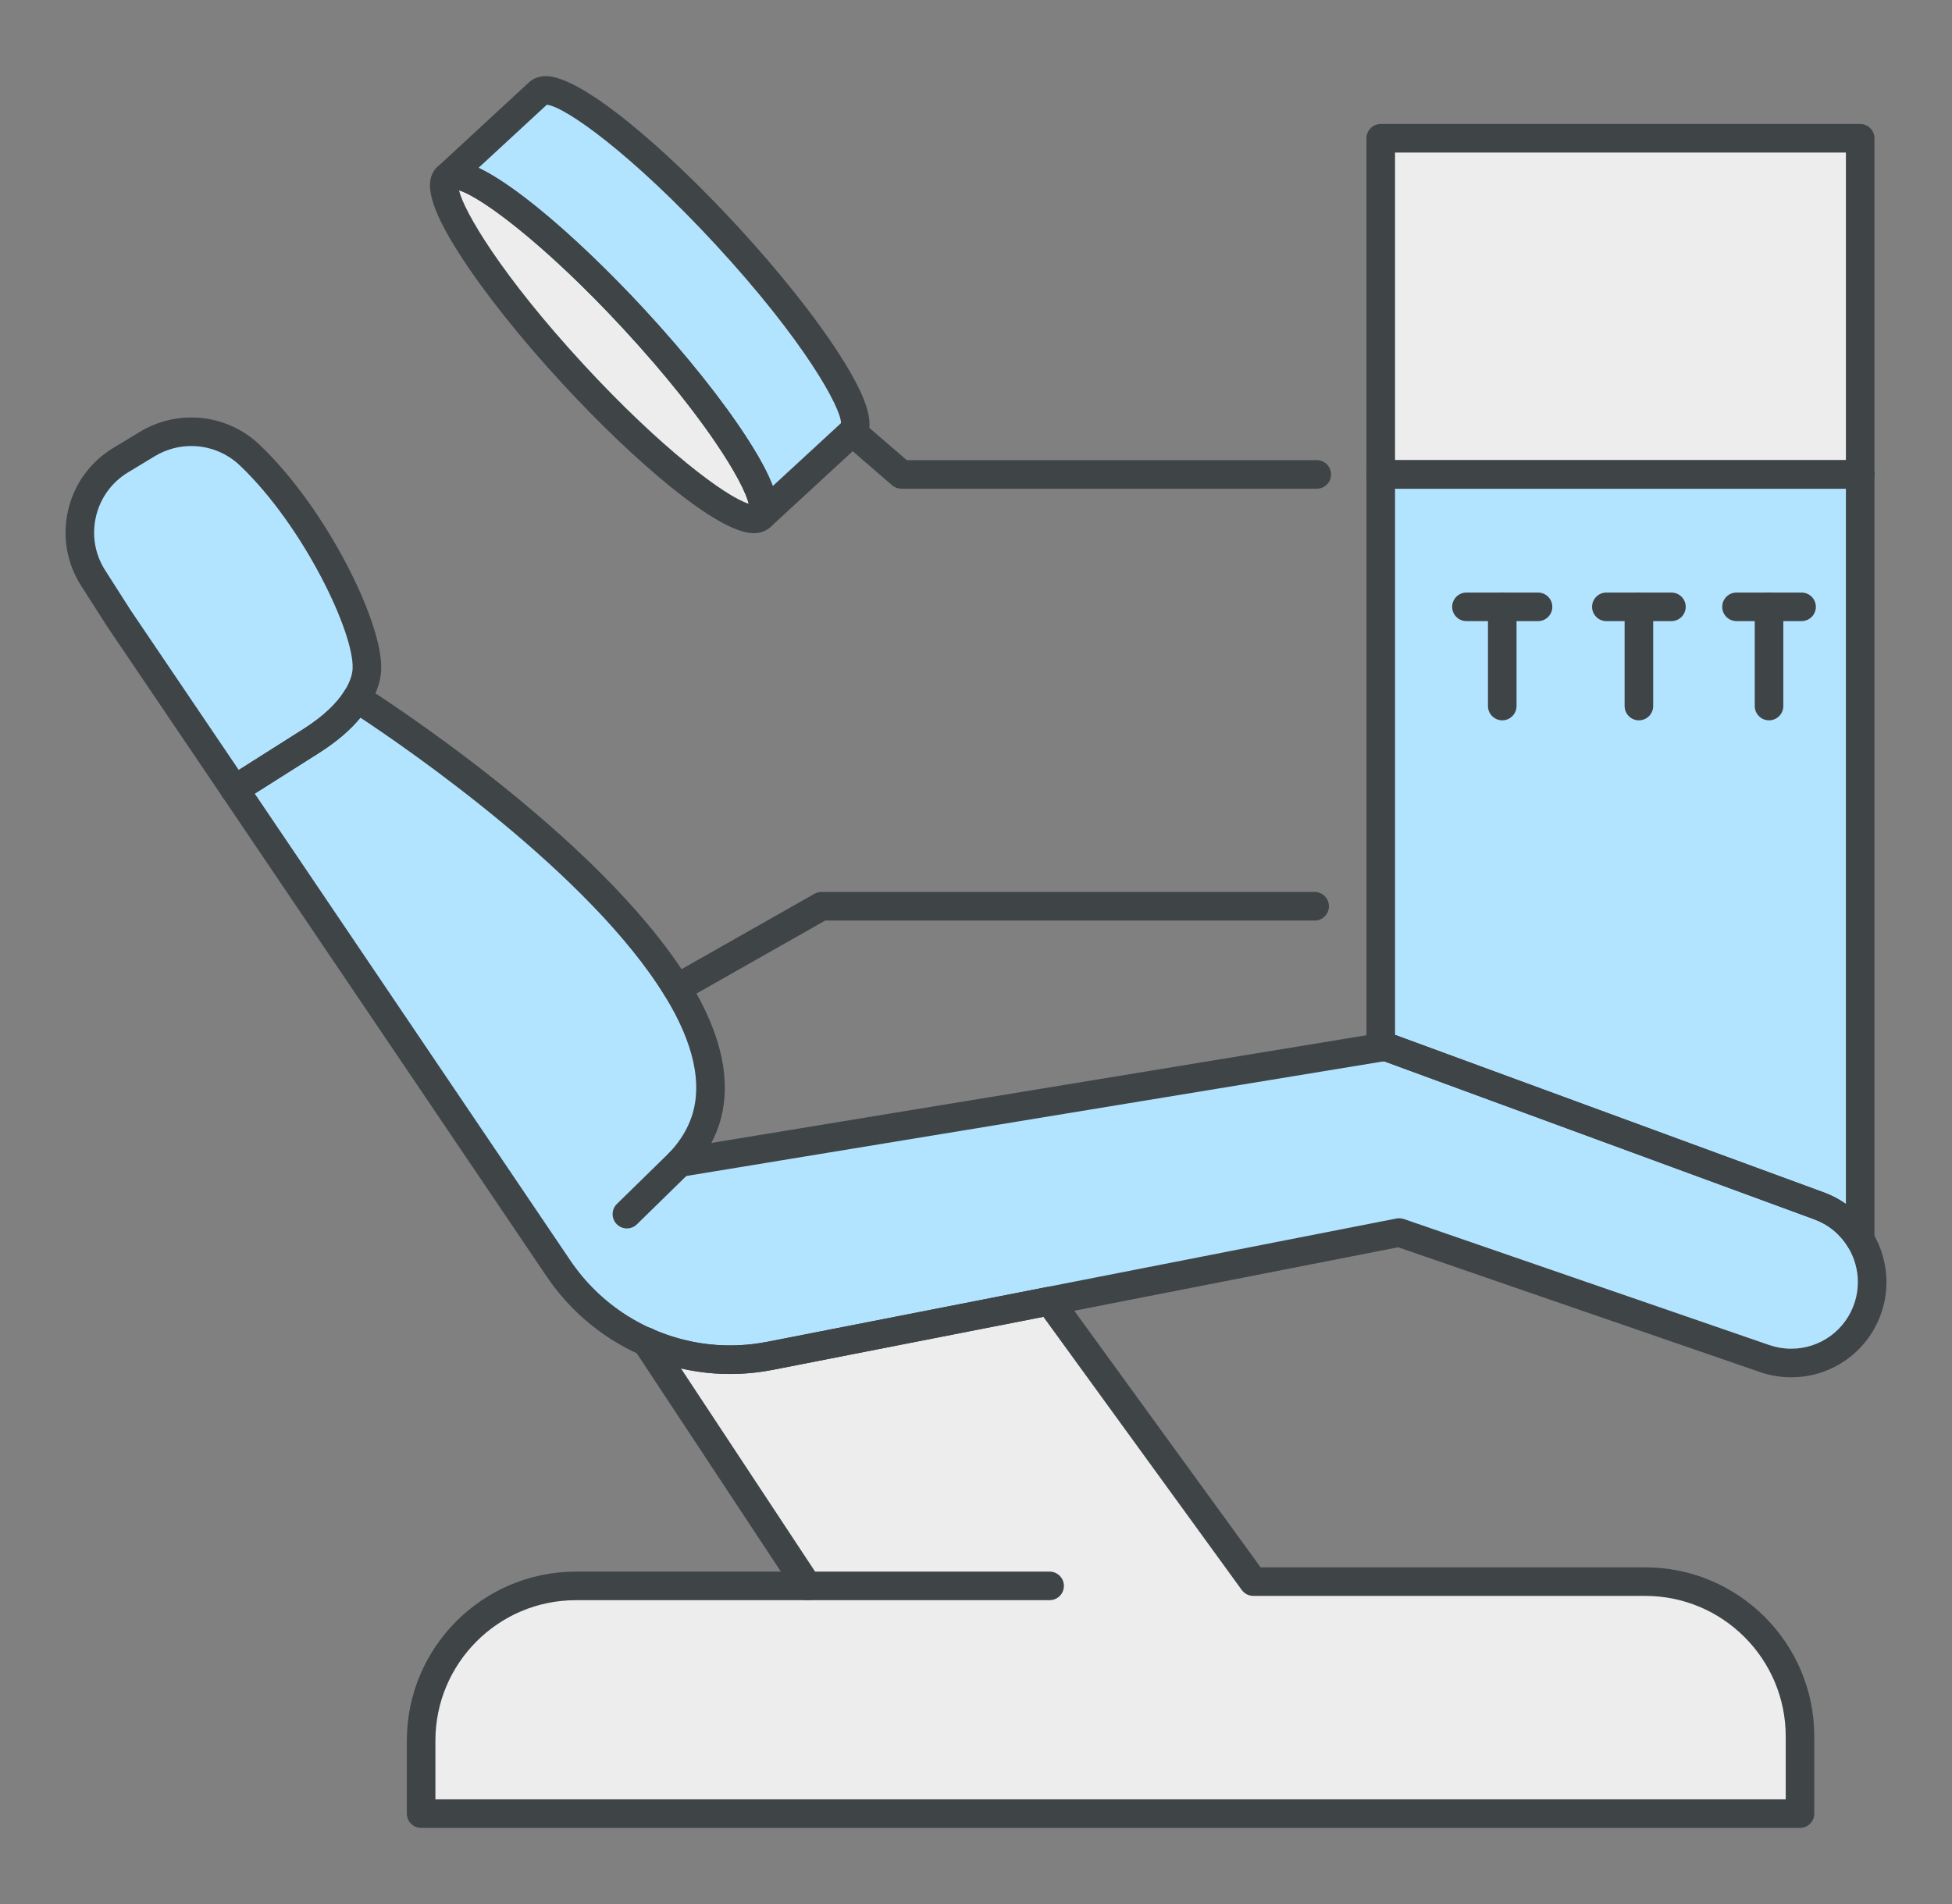
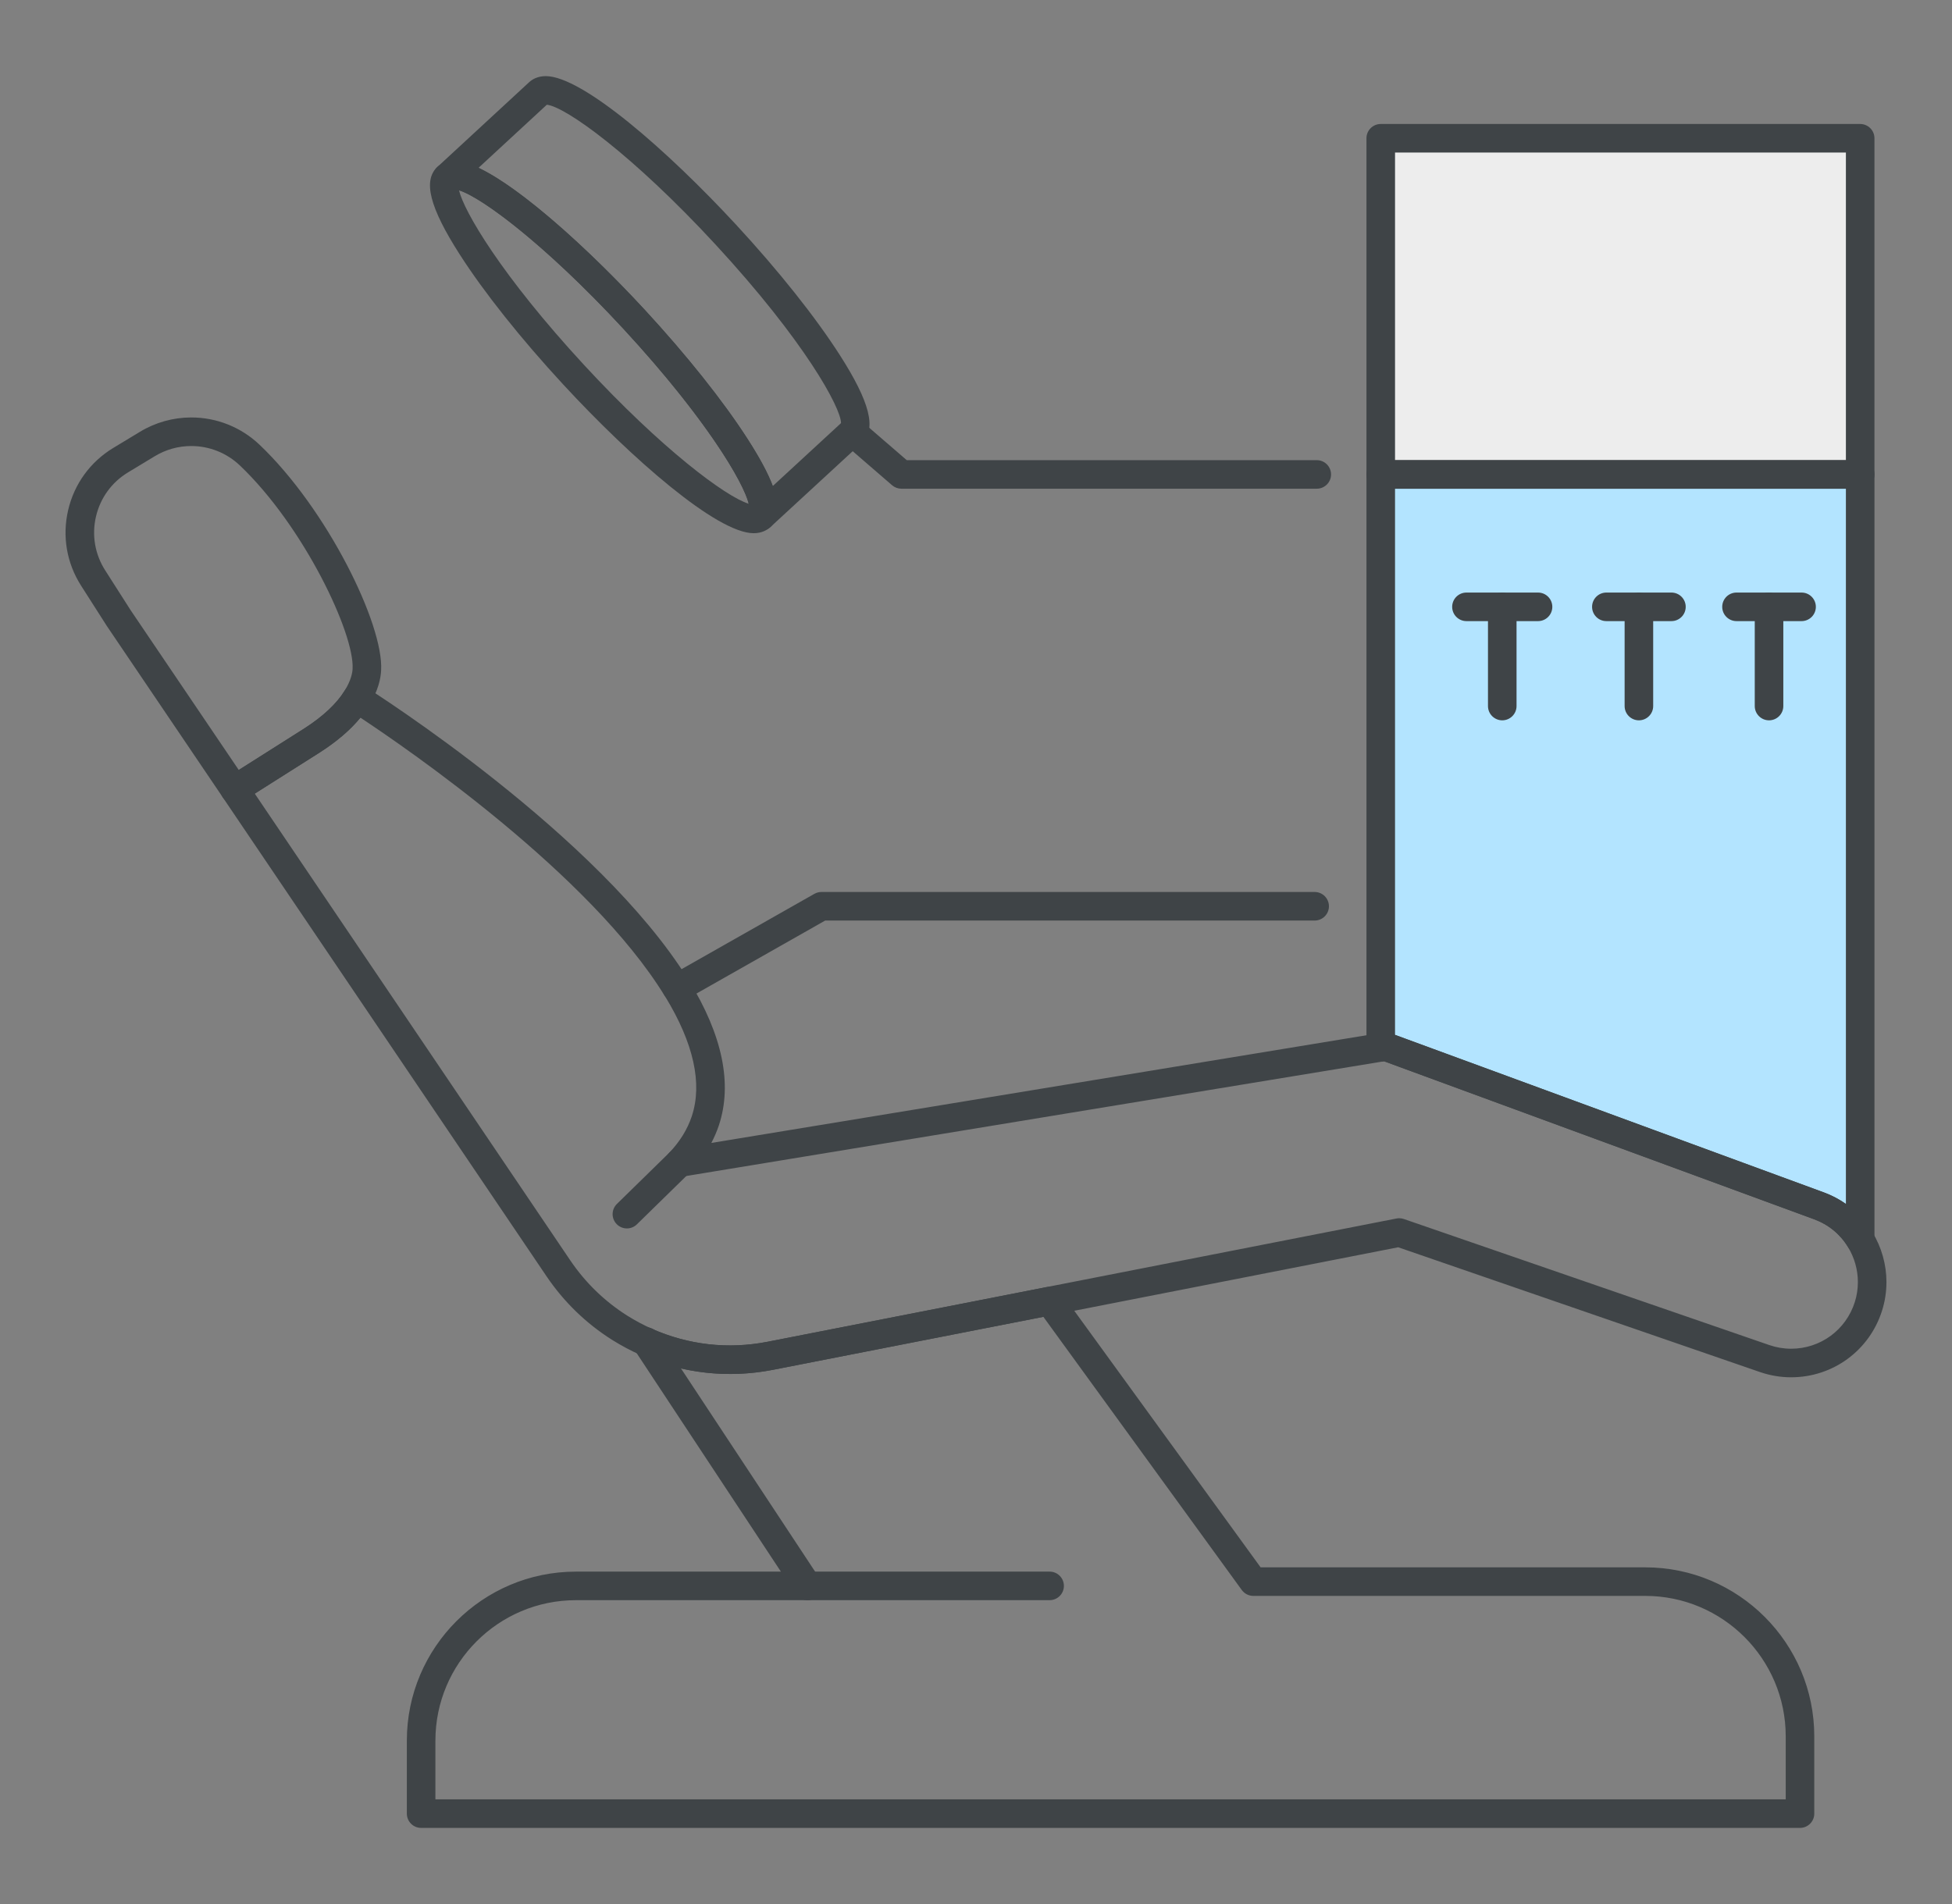
<svg xmlns="http://www.w3.org/2000/svg" version="1.1" id="レイヤー_1" x="0px" y="0px" width="205px" height="200px" viewBox="0 0 205 200" enable-background="new 0 0 205 200" xml:space="preserve">
  <rect x="0" y="0" width="205" height="200" fill="#808080" stroke="none" />
  <g>
-     <path fill="#EDEDED" d="M79.917,54.234l-0.041,0.04c-1.77,1.59-10.549-5.08-19.619-14.898c-9.09-9.84-15.04-19.131-13.301-20.741   c1.75-1.61,10.531,5.06,19.631,14.901C75.606,43.305,81.536,52.524,79.917,54.234" />
-     <path fill="#B3E4FF" d="M89.517,45.385l-9.6,8.851c1.619-1.711-4.311-10.93-13.33-20.7c-9.101-9.841-17.881-16.511-19.631-14.9   l9.631-8.899c1.75-1.61,10.539,5.06,19.629,14.899C85.306,34.476,91.257,43.765,89.517,45.385" />
-     <path fill="#EDEDED" d="M189.036,182.385v8.12H44.227v-7.67c0-8.971,7.271-16.25,16.25-16.25h24.319l-16.91-25.62   c2.781,1.22,5.781,1.86,8.811,1.86c1.4,0,2.801-0.141,4.189-0.41l29.341-5.75l21.399,29.47h41.16   C181.767,166.135,189.036,173.405,189.036,182.385" />
-     <path fill="#B3E4FF" d="M38.526,70.325c-0.02,0.43-0.14,1.551-1.061,3.02c-0.789,1.291-2.209,2.84-4.689,4.43l-8.13,5.15   l-12.19-18.021l-2.68-4.198c-2.67-4.191-1.38-9.771,2.881-12.361l2.809-1.7c3.441-2.089,7.841-1.609,10.761,1.161   C33.087,54.335,38.776,65.975,38.526,70.325" />
-     <path fill="#B3E4FF" d="M196.616,134.665c0,0.84-0.12,1.699-0.39,2.55c-1.44,4.57-6.37,7.051-10.9,5.49l-38.38-13.24l-36.72,7.2   l-29.341,5.75c-1.389,0.271-2.789,0.41-4.189,0.41c-3.029,0-6.029-0.64-8.811-1.86c-0.969-0.43-1.92-0.94-2.829-1.51   c-2.54-1.61-4.71-3.721-6.4-6.21l-34.01-50.32l8.13-5.15c2.48-1.59,3.9-3.139,4.689-4.43c1.41,0.89,24.611,15.81,33.611,30.461   h0.01c2.97,4.839,4.399,9.649,2.99,13.92c-0.49,1.46-1.33,2.949-2.711,4.399l73.641-12.109l0.5-0.08l45.529,16.729   c1.87,0.689,3.36,1.96,4.32,3.54C196.166,131.535,196.616,133.075,196.616,134.665" />
    <path fill="#B3E4FF" d="M195.356,49.835v80.37c-0.96-1.58-2.45-2.85-4.319-3.54l-45.53-16.729l-0.5,0.079v-60.18H195.356z" />
    <rect x="145.007" y="14.524" fill="#EDEDED" width="50.35" height="35.311" />
    <path fill="#3F4447" d="M24.647,84.425c-0.481,0-0.954-0.231-1.243-0.659l-12.19-18.021l-2.702-4.232   C7,59.14,6.52,56.323,7.157,53.582c0.639-2.741,2.315-5.057,4.721-6.52l2.812-1.701c1.627-0.987,3.492-1.511,5.394-1.511   c2.68,0,5.228,1.019,7.176,2.867c7.089,6.746,13.042,18.868,12.765,23.693c-0.036,0.815-0.291,2.142-1.287,3.73   c-1.06,1.734-2.796,3.387-5.15,4.896l-8.137,5.155C25.2,84.35,24.923,84.425,24.647,84.425z M20.083,46.851   c-1.353,0-2.68,0.372-3.839,1.076l-2.811,1.701c-1.708,1.039-2.9,2.685-3.354,4.635c-0.453,1.949-0.112,3.951,0.962,5.638   l2.68,4.197l11.353,16.781l6.9-4.372c1.935-1.24,3.394-2.605,4.212-3.944c0.693-1.105,0.825-1.918,0.843-2.306   c0.213-3.705-5.118-14.972-11.836-21.364C23.806,47.576,21.99,46.851,20.083,46.851z" />
    <path fill="#3F4447" d="M188.103,144.672c-1.109,0-2.208-0.185-3.265-0.549l-37.999-13.108l-65.665,12.872   c-4.768,0.93-9.517,0.371-13.891-1.549c-1.021-0.452-2.036-0.994-3.022-1.611c-2.726-1.729-5.026-3.96-6.846-6.639L23.403,83.765   c-0.227-0.336-0.308-0.749-0.226-1.146c0.083-0.396,0.323-0.743,0.666-0.961l8.13-5.15c1.935-1.24,3.394-2.605,4.212-3.944   c0.21-0.343,0.548-0.587,0.938-0.679c0.392-0.093,0.802-0.022,1.143,0.192c1.002,0.633,24.594,15.623,34.008,30.814   c0.033,0.041,0.063,0.085,0.091,0.131c3.515,5.726,4.569,10.831,3.137,15.174c-0.215,0.639-0.481,1.259-0.798,1.86l70.565-11.602   c0.254-0.042,0.513-0.015,0.755,0.073l45.529,16.729c2.121,0.782,3.927,2.263,5.085,4.169c0.966,1.589,1.478,3.4,1.478,5.239   c0,1.03-0.154,2.04-0.46,3.003C196.336,141.856,192.497,144.672,188.103,144.672z M146.946,127.965   c0.166,0,0.331,0.027,0.489,0.082l38.38,13.24c0.741,0.256,1.512,0.385,2.287,0.385c3.078,0,5.769-1.972,6.693-4.908   c0.213-0.671,0.32-1.377,0.32-2.099c0-1.288-0.36-2.562-1.041-3.68c-0.82-1.351-2.05-2.357-3.558-2.913l-45.16-16.594   l-73.748,12.127c-0.639,0.1-1.269-0.21-1.569-0.779c-0.301-0.57-0.205-1.269,0.24-1.735c1.127-1.185,1.904-2.441,2.375-3.843   c1.131-3.429,0.2-7.646-2.77-12.531c-0.031-0.04-0.06-0.082-0.087-0.126C61.958,91.826,42.803,78.658,37.85,75.384   c-1.053,1.286-2.481,2.511-4.264,3.653l-6.831,4.328l33.145,49.04c1.585,2.334,3.591,4.28,5.96,5.783   c0.859,0.538,1.748,1.012,2.635,1.405c3.809,1.672,7.941,2.16,12.104,1.349l66.059-12.949   C146.753,127.975,146.85,127.965,146.946,127.965z" />
    <path fill="#3F4447" d="M65.837,129.035c-0.39,0-0.778-0.15-1.072-0.451c-0.579-0.592-0.569-1.542,0.023-2.121l5.529-5.41   c0.592-0.579,1.541-0.57,2.121,0.023c0.579,0.592,0.569,1.542-0.023,2.121l-5.529,5.41   C66.594,128.893,66.216,129.035,65.837,129.035z" />
    <path fill="#3F4447" d="M189.036,192.005H44.227c-0.828,0-1.5-0.672-1.5-1.5v-7.67c0-9.787,7.963-17.75,17.75-17.75h21.532   l-15.375-23.294c-0.366-0.555-0.323-1.284,0.105-1.793c0.427-0.507,1.139-0.674,1.749-0.407c3.815,1.674,7.925,2.164,12.111,1.352   l29.339-5.749c0.57-0.115,1.159,0.118,1.502,0.59l20.95,28.852h40.396c9.787,0,17.75,7.963,17.75,17.75v8.12   C190.536,191.333,189.864,192.005,189.036,192.005z M45.727,189.005h141.81v-6.62c0-8.133-6.617-14.75-14.75-14.75h-41.16   c-0.48,0-0.932-0.23-1.214-0.618l-20.837-28.695l-28.401,5.565c-3.28,0.637-6.536,0.569-9.658-0.146l14.532,22.018   c0.304,0.461,0.33,1.051,0.069,1.537c-0.262,0.486-0.77,0.789-1.321,0.789H60.477c-8.133,0-14.75,6.617-14.75,14.75V189.005z" />
    <path fill="#3F4447" d="M67.854,142.447c-0.502,0-0.986-0.253-1.262-0.722l-0.029-0.05c-0.42-0.714-0.182-1.634,0.532-2.054   c0.715-0.419,1.634-0.181,2.054,0.532c0.42,0.714,0.196,1.658-0.518,2.078C68.386,142.377,68.118,142.447,67.854,142.447z" />
    <path fill="#3F4447" d="M71.088,105.305c-0.522,0-1.029-0.273-1.306-0.76c-0.409-0.721-0.156-1.636,0.564-2.045l15.18-8.61   c0.226-0.128,0.48-0.195,0.74-0.195h51.8c0.828,0,1.5,0.672,1.5,1.5s-0.672,1.5-1.5,1.5H86.662l-14.835,8.415   C71.594,105.242,71.339,105.305,71.088,105.305z" />
    <path fill="#3F4447" d="M110.231,168.084H84.796c-0.828,0-1.5-0.672-1.5-1.5s0.672-1.5,1.5-1.5h25.436c0.828,0,1.5,0.672,1.5,1.5   S111.06,168.084,110.231,168.084z" />
    <path fill="#3F4447" d="M79.148,56.009c-3.847,0-12.813-7.843-19.993-15.615c-4.451-4.818-8.312-9.671-10.873-13.665   c-3.162-4.933-3.885-7.769-2.346-9.194c0.319-0.293,0.878-0.64,1.752-0.64c3.838,0,12.81,7.847,20,15.623   c4.417,4.784,8.257,9.605,10.814,13.578c3.131,4.863,3.903,7.691,2.503,9.17c-0.014,0.015-0.068,0.068-0.082,0.082   C80.564,55.673,80.01,56.009,79.148,56.009z M48.206,19.989c0.508,2.183,4.413,8.908,13.152,18.369   c8.14,8.811,14.872,13.825,17.273,14.557c-0.509-2.181-4.412-8.901-13.147-18.361C57.336,25.74,50.604,20.723,48.206,19.989z" />
    <path fill="#3F4447" d="M79.917,55.735c-0.388,0-0.774-0.149-1.067-0.446c-0.516-0.522-0.571-1.331-0.161-1.915   c0.065-1.511-3.723-8.551-13.204-18.821c-8.722-9.432-15.818-14.516-17.719-14.655c-0.602,0.389-1.41,0.299-1.912-0.246   c-0.562-0.608-0.523-1.557,0.085-2.118l9.631-8.899c0.317-0.292,0.877-0.639,1.75-0.639c3.846,0,12.815,7.847,19.998,15.622   c4.453,4.82,8.314,9.674,10.873,13.666c3.161,4.932,3.885,7.769,2.349,9.199l-9.605,8.855   C80.646,55.604,80.281,55.735,79.917,55.735z M50.255,17.629c4.48,2.123,11.553,8.528,17.434,14.888   c4.417,4.785,8.258,9.607,10.814,13.579c1.269,1.97,2.149,3.606,2.656,4.954l7.166-6.606c-0.004-1.602-3.81-8.612-13.211-18.791   c-8.667-9.381-15.737-14.461-17.687-14.651L50.255,17.629z" />
    <path fill="#3F4447" d="M138.286,51.335H94.667c-0.36,0-0.708-0.13-0.98-0.365l-5.15-4.45c-0.627-0.541-0.696-1.488-0.154-2.115   s1.488-0.696,2.115-0.154l4.729,4.085h43.061c0.828,0,1.5,0.672,1.5,1.5S139.114,51.335,138.286,51.335z" />
    <path fill="#3F4447" d="M195.356,51.335h-50.35c-0.828,0-1.5-0.672-1.5-1.5V14.524c0-0.828,0.672-1.5,1.5-1.5h50.35   c0.828,0,1.5,0.672,1.5,1.5v35.311C196.856,50.663,196.185,51.335,195.356,51.335z M146.507,48.335h47.35V16.024h-47.35V48.335z" />
    <path fill="#3F4447" d="M195.356,131.705c-0.515,0-1.005-0.266-1.282-0.721c-0.818-1.349-2.049-2.355-3.557-2.912l-45.162-16.594   l-0.114,0.018c-0.431,0.071-0.875-0.056-1.209-0.341c-0.333-0.285-0.525-0.702-0.525-1.141v-60.18c0-0.828,0.672-1.5,1.5-1.5h50.35   c0.828,0,1.5,0.672,1.5,1.5v80.37c0,0.673-0.448,1.263-1.096,1.444C195.627,131.688,195.49,131.705,195.356,131.705z    M146.507,108.705l45.048,16.552c0.821,0.304,1.595,0.711,2.302,1.207V51.335h-47.35V108.705z" />
    <path fill="#3F4447" d="M161.525,65.243h-7.517c-0.828,0-1.5-0.672-1.5-1.5s0.672-1.5,1.5-1.5h7.517c0.828,0,1.5,0.672,1.5,1.5   S162.354,65.243,161.525,65.243z" />
    <path fill="#3F4447" d="M175.534,65.243h-6.833c-0.828,0-1.5-0.672-1.5-1.5s0.672-1.5,1.5-1.5h6.833c0.828,0,1.5,0.672,1.5,1.5   S176.362,65.243,175.534,65.243z" />
    <path fill="#3F4447" d="M157.768,75.664c-0.828,0-1.5-0.672-1.5-1.5V63.743c0-0.828,0.672-1.5,1.5-1.5s1.5,0.672,1.5,1.5v10.421   C159.268,74.992,158.596,75.664,157.768,75.664z" />
    <path fill="#3F4447" d="M172.118,75.664c-0.828,0-1.5-0.672-1.5-1.5V63.743c0-0.828,0.672-1.5,1.5-1.5s1.5,0.672,1.5,1.5v10.421   C173.618,74.992,172.946,75.664,172.118,75.664z" />
    <path fill="#3F4447" d="M189.202,65.243h-6.833c-0.828,0-1.5-0.672-1.5-1.5s0.672-1.5,1.5-1.5h6.833c0.828,0,1.5,0.672,1.5,1.5   S190.03,65.243,189.202,65.243z" />
    <path fill="#3F4447" d="M185.785,75.664c-0.828,0-1.5-0.672-1.5-1.5V63.743c0-0.828,0.672-1.5,1.5-1.5s1.5,0.672,1.5,1.5v10.421   C187.285,74.992,186.613,75.664,185.785,75.664z" />
    <rect x="6.886" y="7.995" fill="none" width="191.231" height="184.01" />
  </g>
</svg>